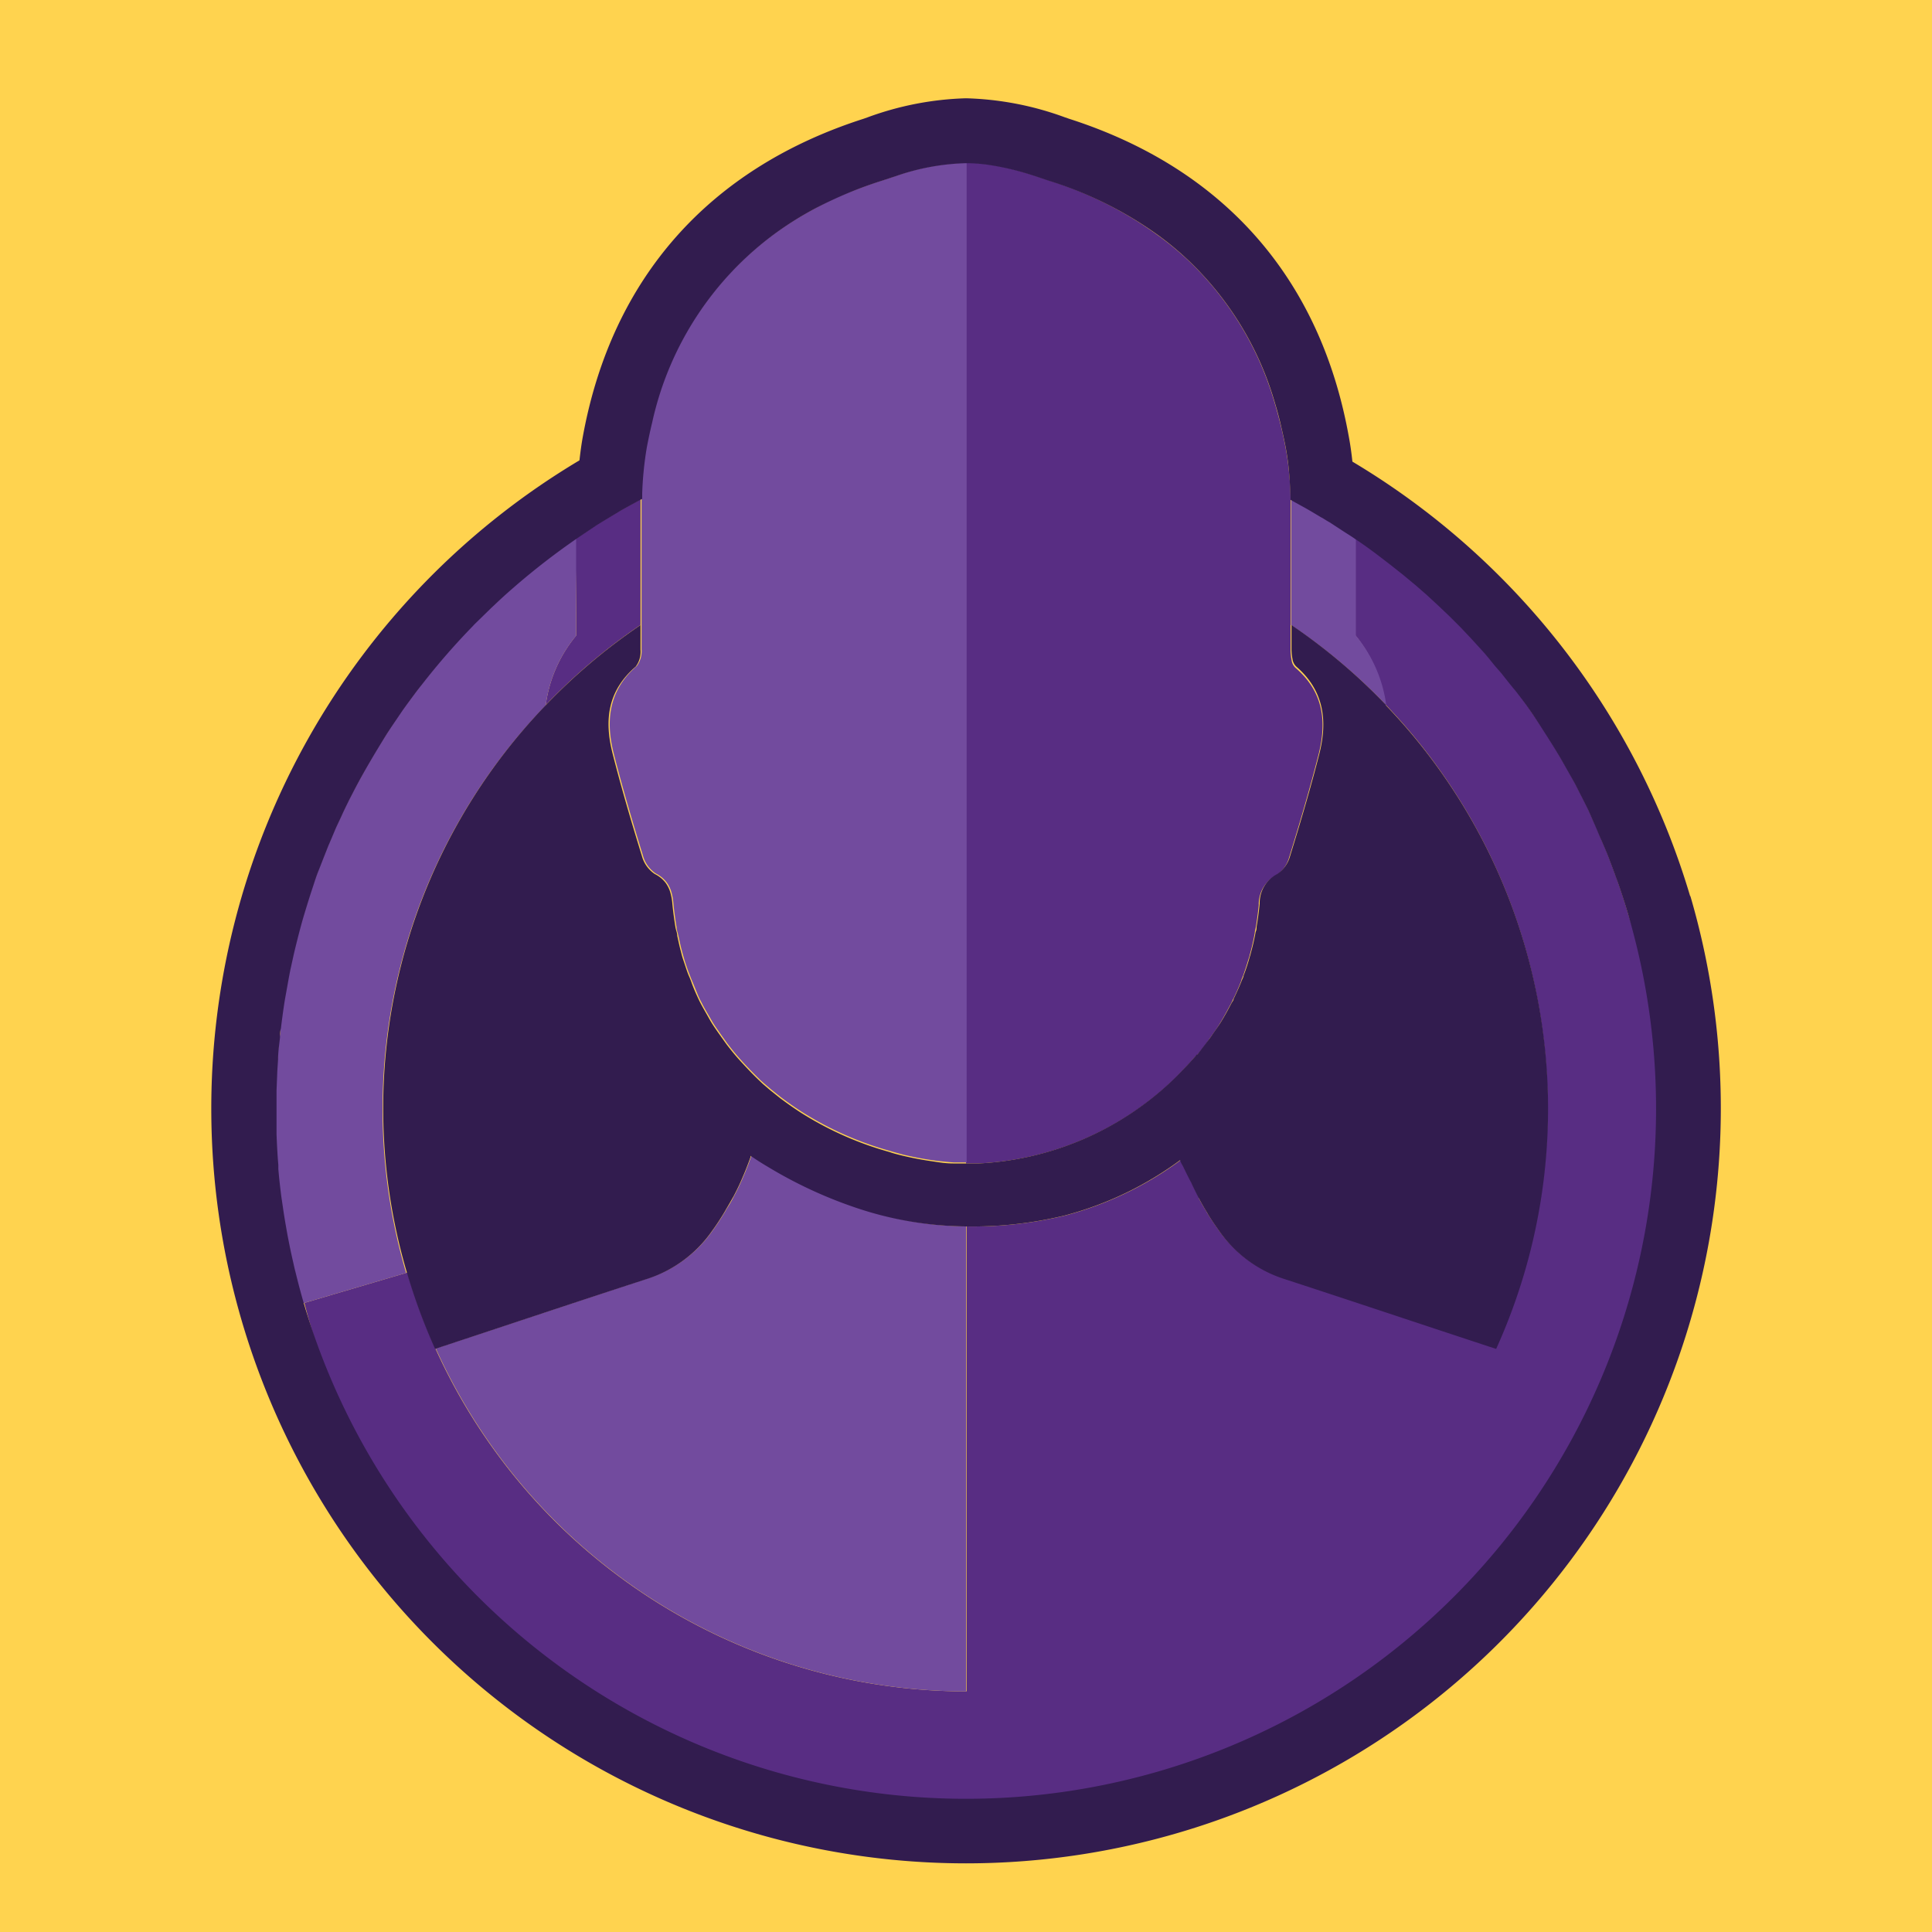
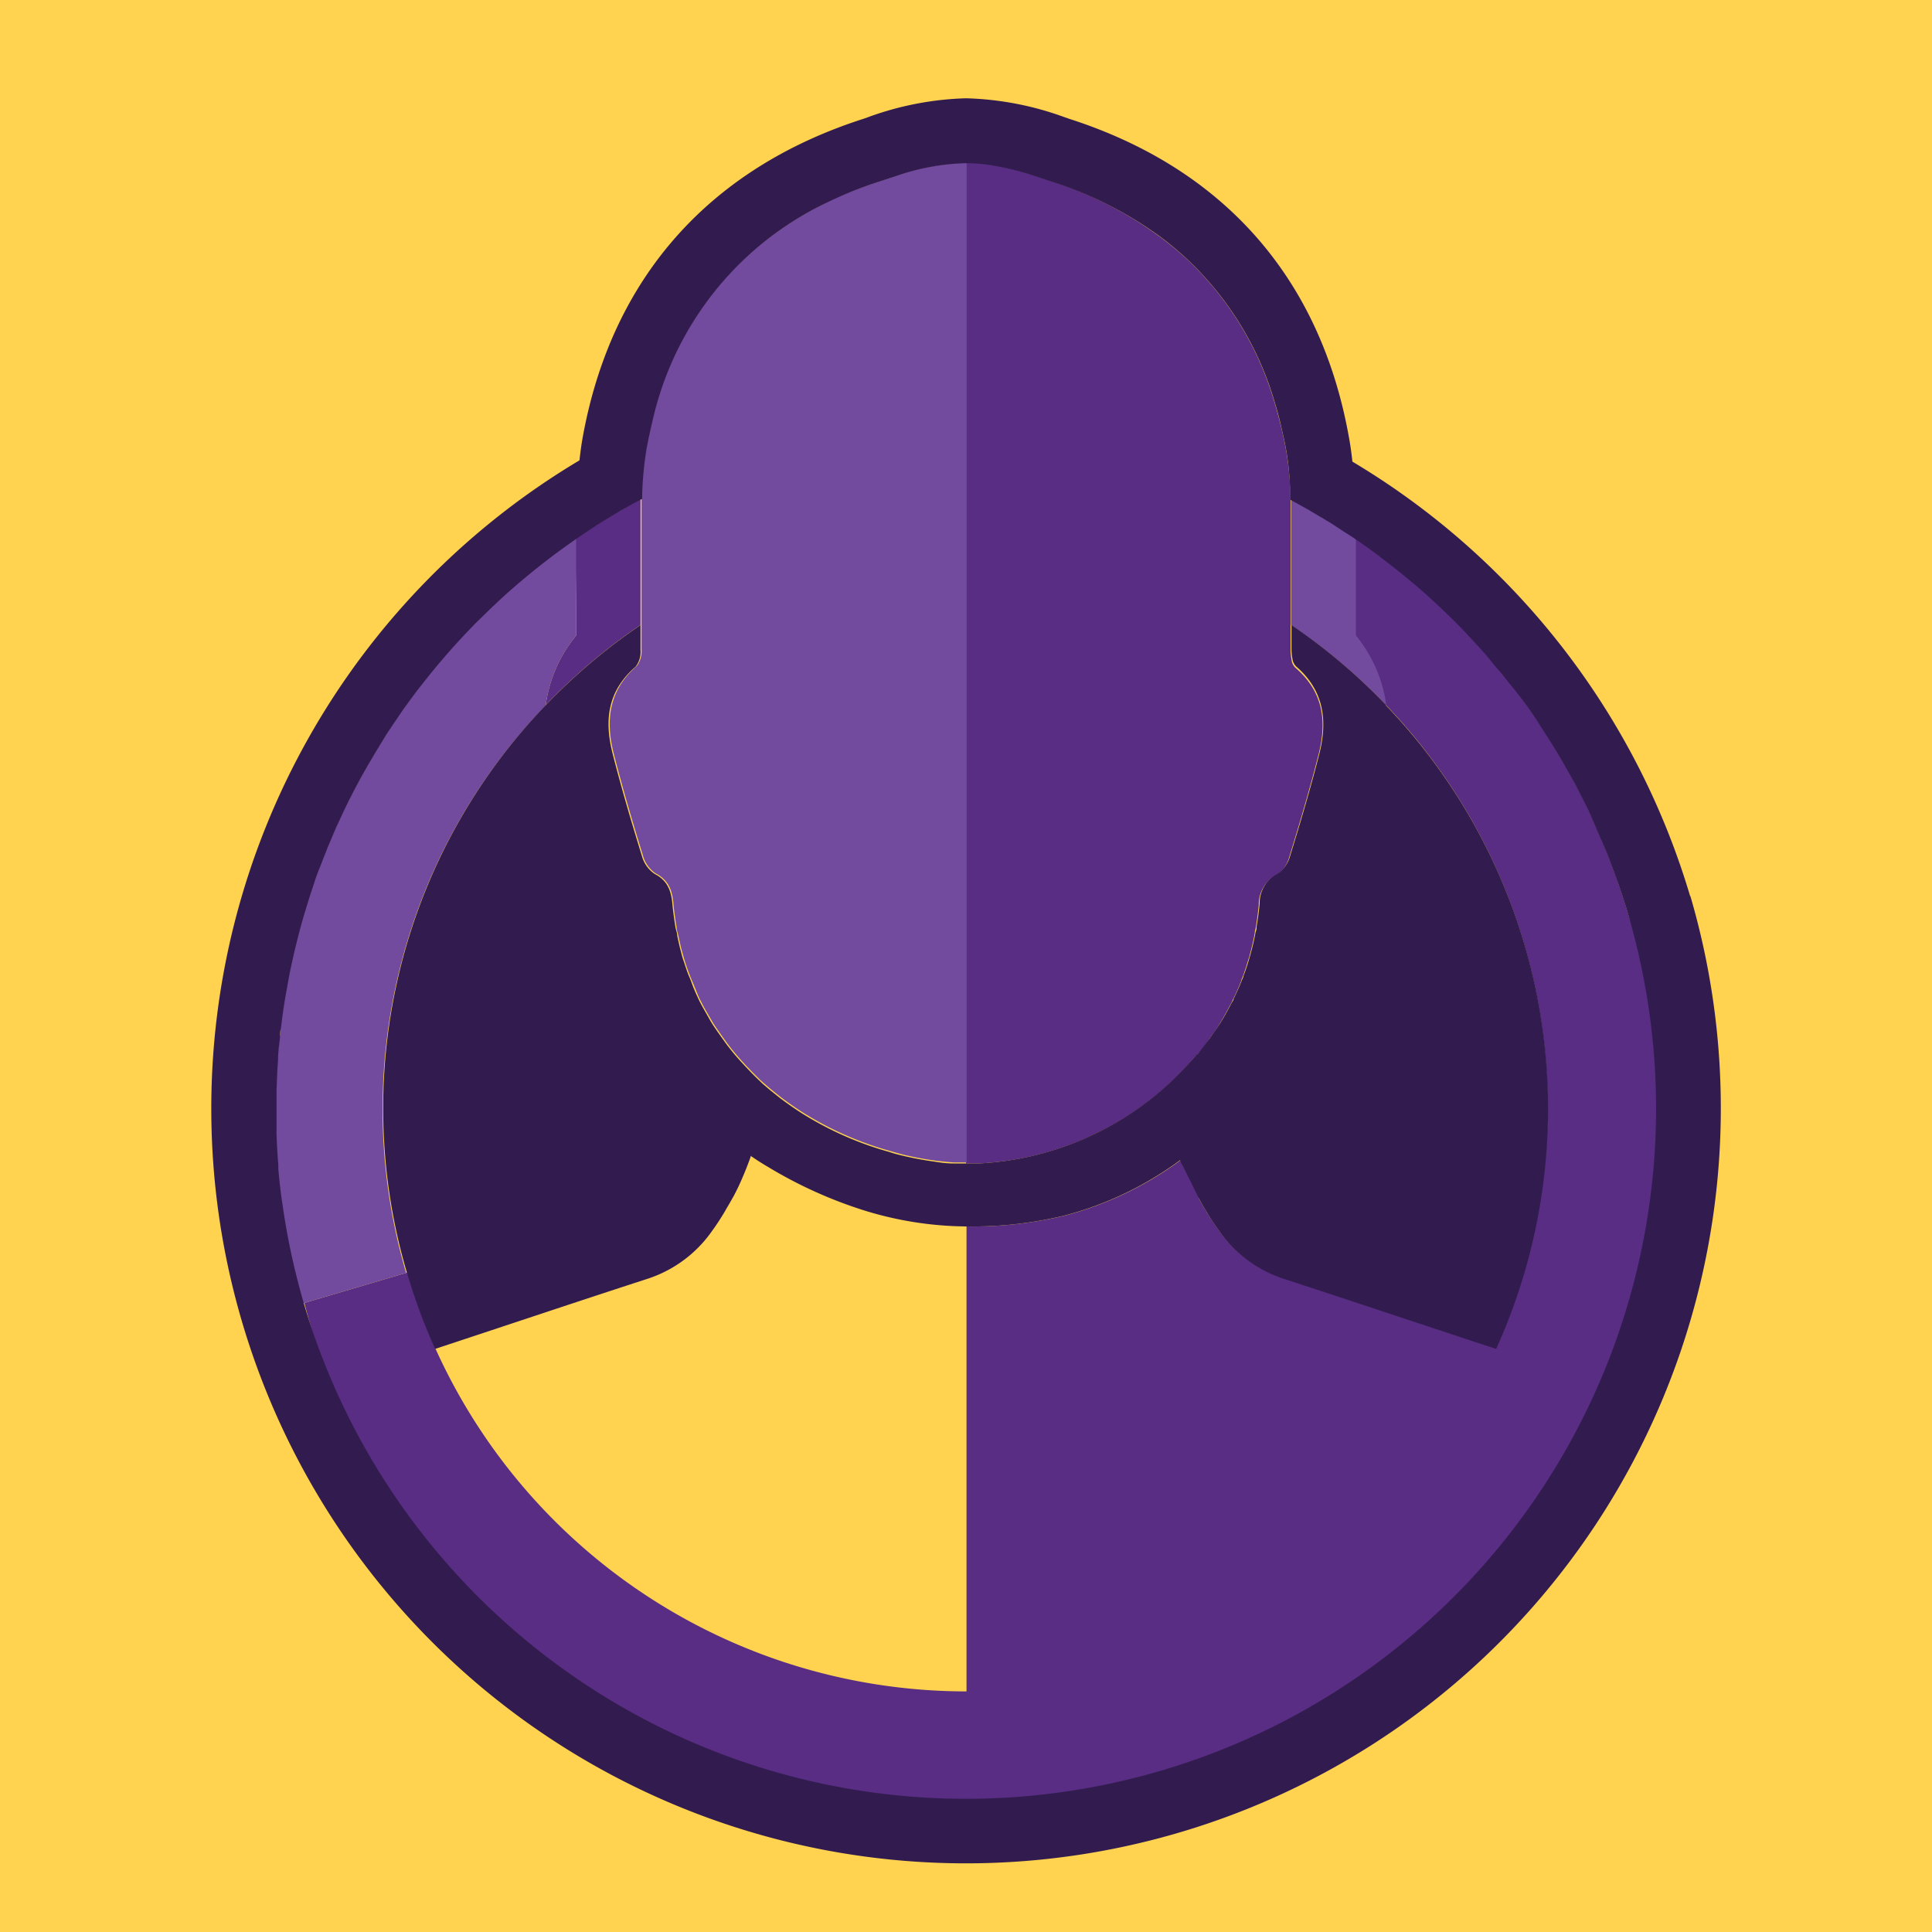
<svg xmlns="http://www.w3.org/2000/svg" viewBox="0 0 150 150">
  <defs>
    <style>.cls-1{fill:#ffd34f;}.cls-2{fill:#582d83;}.cls-3{fill:#724b9e;}.cls-4{fill:#321c4f;}</style>
  </defs>
  <g id="BG">
    <rect class="cls-1" width="150" height="150" />
  </g>
  <g id="Layer_1" data-name="Layer 1">
-     <path class="cls-2" d="M27.4,61.48c.8-1.54,1.67-3,2.61-4.51C29.07,58.43,28.2,59.94,27.4,61.48Z" />
    <path class="cls-2" d="M39.94,45.54a55.35,55.35,0,0,1,4.83-3.73A55.35,55.35,0,0,0,39.94,45.54Z" />
-     <path class="cls-2" d="M100.38,38.87l0,0,.15.09Z" />
    <path class="cls-2" d="M126.42,71c-.24-.84-.51-1.66-.79-2.47-.09-.27-.2-.53-.29-.8-.2-.54-.4-1.08-.61-1.61l-.39-.92c-.2-.48-.4-1-.62-1.43l-.44-1c-.22-.45-.44-.89-.67-1.33s-.32-.63-.49-.94-.48-.86-.73-1.29-.34-.6-.52-.89c-.27-.45-.55-.89-.83-1.33l-.5-.78c-.45-.66-.9-1.32-1.38-2l-.53-.69c-.32-.42-.64-.84-1-1.24s-.49-.58-.74-.87-.55-.66-.84-1l-.82-.9-.83-.88-.88-.88-.84-.8-.93-.86-.86-.75-1-.83-.86-.68c-.94-.73-1.88-1.44-2.86-2.1,0,.83,0,1.65,0,2.48,0,1.25,0,2.51,0,3.77v1.28a10.72,10.72,0,0,1,2.36,5.4,45.19,45.19,0,0,1,8.59,50c-5.52-1.82-11-3.66-16.54-5.46a9.8,9.8,0,0,1-5-3.75c-.28-.39-.55-.78-.8-1.19a1.62,1.62,0,0,1-.1-.18c-.22-.35-.42-.7-.61-1.06L93.1,93c-.2-.39-.4-.79-.58-1.19h0c-.14-.3-.42-.82-.63-1.25-.09-.18-.17-.36-.22-.49a26.4,26.4,0,0,1-9,4.31,30.47,30.47,0,0,1-7.63.84v36.1a45.25,45.25,0,0,1-41.22-26.59,46.15,46.15,0,0,1-2.19-5.93l-8,2.36A53.59,53.59,0,1,0,126.42,71Z" />
    <path class="cls-2" d="M44.73,48v1.35a10.65,10.65,0,0,0-2.36,5.39,45.57,45.57,0,0,1,7.36-6.22c0-1.37,0-2.74,0-4.1,0-.81,0-1.62,0-2.43,0-1.08,0-2.16,0-3.22l-1.12.61-.54.3-1.44.87-.44.27-1.49,1c0,.83,0,1.66,0,2.49C44.72,45.53,44.73,46.77,44.73,48Z" />
    <path class="cls-2" d="M91.06,83.88h0c.21-.2.41-.41.61-.62.41-.42.81-.85,1.18-1.29,0,0,0,0,.05,0,.36-.43.71-.87,1-1.32h0a1,1,0,0,1,.08-.11c.25-.36.51-.71.73-1.08l0,0h0c.3-.48.57-1,.83-1.48.06-.11.12-.23.17-.34.25-.5.47-1,.67-1.52,0-.09.07-.19.1-.28.18-.48.34-1,.48-1.46a2.29,2.29,0,0,0,.08-.28c.15-.54.28-1.1.38-1.67,0-.13.05-.25.07-.38.1-.58.18-1.18.24-1.79a2.54,2.54,0,0,1,1.36-2.31,2.44,2.44,0,0,0,1-1.39c.81-2.62,1.59-5.27,2.27-7.93s.38-4.92-1.79-6.79a1,1,0,0,1-.29-.57,4.66,4.66,0,0,1-.08-.72c0-.64,0-1.29,0-1.93,0-1.37,0-2.74,0-4.1,0-1.62,0-3.25,0-4.87,0-.26,0-.52,0-.78h0c0-1-.08-1.9-.19-2.84-.05-.4-.11-.79-.18-1.18-.12-.65-.26-1.28-.41-1.89s-.33-1.28-.52-1.9a24.73,24.73,0,0,0-6.37-10.58,23.58,23.58,0,0,0-2.7-2.26A29.55,29.55,0,0,0,81.43,14c-.34-.11-.94-.33-1.71-.56A21,21,0,0,0,77,12.8a12.48,12.48,0,0,0-2-.17V32.46h0V90.33c.31,0,.62,0,1,0A23.54,23.54,0,0,0,91.06,83.88Z" />
    <path class="cls-3" d="M42.37,54.75a10.65,10.65,0,0,1,2.36-5.39V48c0-1.24,0-2.48,0-3.71,0-.83,0-1.66,0-2.49a55.35,55.35,0,0,0-4.83,3.73l-.23.2c-.46.4-.9.8-1.34,1.22l-.31.29-1.3,1.27-.11.12A56.07,56.07,0,0,0,32.84,53l-.27.34c-.34.44-.66.89-1,1.33l-.36.5-.91,1.34L30,57c-.94,1.46-1.81,3-2.61,4.51l-.35.68c-.21.43-.42.85-.61,1.28l-.39.83c-.18.41-.36.83-.53,1.25s-.25.61-.37.92-.33.81-.48,1.22-.33.94-.49,1.42-.35,1.09-.52,1.65c-.12.39-.23.78-.34,1.17s-.2.74-.29,1.11-.2.8-.29,1.2L22.5,75.3c-.09.44-.17.89-.25,1.34l-.18,1c-.12.74-.22,1.49-.31,2.24,0,.23,0,.46-.07.69-.06.57-.11,1.13-.15,1.7l-.06.93-.06,1.51c0,.31,0,.62,0,.94,0,.54,0,1.07,0,1.61,0,.27,0,.54,0,.82,0,.79.07,1.6.14,2.4l0,.31c.06.71.14,1.42.23,2.13l.12.81c.08.56.17,1.11.27,1.67.05.29.1.58.16.87.11.57.23,1.14.36,1.7.06.26.11.52.18.77.2.82.41,1.63.65,2.45l8-2.36a45.12,45.12,0,0,1,10.78-44Z" />
    <path class="cls-3" d="M107.63,54.75a10.72,10.72,0,0,0-2.36-5.4V48.07c0-1.26,0-2.52,0-3.77,0-.83,0-1.65,0-2.48-.27-.19-.55-.36-.83-.54l-1.1-.72-.24-.14-.59-.35-.12-.07c-.35-.21-.7-.42-1.06-.62l-.8-.44-.15-.09-.14-.07h0c0-1-.08-1.9-.19-2.84.11.94.16,1.89.19,2.84h0c0,.26,0,.52,0,.78,0,1.62,0,3.25,0,4.87,0,1.36,0,2.73,0,4.1A45.57,45.57,0,0,1,107.63,54.75Z" />
    <path class="cls-3" d="M98.9,31c.19.62.37,1.25.52,1.9s.29,1.24.41,1.89c-.12-.65-.26-1.28-.41-1.89S99.09,31.59,98.9,31Z" />
    <path class="cls-3" d="M94.75,79.41s0,0,0,0h0Z" />
    <path class="cls-3" d="M94.26,80.14c.17-.24.34-.48.49-.72h0c-.22.37-.48.72-.73,1.08C94.1,80.37,94.17,80.25,94.26,80.14Z" />
-     <path class="cls-3" d="M59.68,90.56c-.48-.28-.93-.57-1.35-.86h0l0,.07c-.16.45-.33.9-.52,1.35h0l-.09.21q-.25.6-.54,1.17l-.17.33c-.18.35-.37.7-.58,1-.06.12-.13.23-.2.35-.27.44-.55.88-.86,1.3a9.8,9.8,0,0,1-5,3.75c-5.52,1.8-11,3.64-16.54,5.46A45.25,45.25,0,0,0,75,131.32V95.22a27.37,27.37,0,0,1-8.07-1.35A34.42,34.42,0,0,1,59.68,90.56Z" />
    <path class="cls-3" d="M69,13.84l-.43.14c-1,.31-1.88.65-2.77,1s-1.74.77-2.55,1.21a25.77,25.77,0,0,0-3.08,1.92,24.77,24.77,0,0,0-9.58,14.68q-.23.94-.42,1.95a26.62,26.62,0,0,0-.36,3.59c0,.13,0,.27,0,.41v0c0,1.06,0,2.14,0,3.22,0,.81,0,1.62,0,2.43,0,1.36,0,2.73,0,4.1,0,.64,0,1.29,0,1.93a1.9,1.9,0,0,1-.37,1.29c-2.17,1.87-2.44,4.23-1.79,6.79s1.46,5.31,2.27,7.93a2.44,2.44,0,0,0,1,1.39,2.4,2.4,0,0,1,.85.7,2.55,2.55,0,0,1,.31.59,4.19,4.19,0,0,1,.2,1c.06.64.15,1.27.25,1.89,0,.2.09.4.13.61.09.4.17.81.28,1.2.06.24.13.47.2.71s.22.69.34,1,.19.49.29.72.26.64.41,1,.23.48.35.72.33.6.5.89.26.46.4.68.41.6.62.9l.43.6c.36.47.73.92,1.14,1.37s.94,1,1.46,1.5l.19.17.56.48.8.64.49.36c.35.25.74.52,1.16.79a25.69,25.69,0,0,0,4.31,2.18,25.39,25.39,0,0,0,2.55.85c.29.09.64.18,1,.28.6.14,1.31.29,2.13.41.55.08,1.14.15,1.78.19l1,0V32.46h0V12.63a17.91,17.91,0,0,0-5.43,1Z" />
    <path class="cls-4" d="M131.22,69.57A58.74,58.74,0,0,0,105,35.84c-.07-.66-.16-1.32-.29-2C102.49,21.59,95,13.07,83,9.22l-.32-.11A24.07,24.07,0,0,0,75,7.63a24.07,24.07,0,0,0-7.64,1.48l-.31.11c-12,3.85-19.54,12.37-21.79,24.63-.12.64-.2,1.27-.27,1.89A58.6,58.6,0,0,0,75,144.67h0a58.62,58.62,0,0,0,56.24-75.1ZM90.09,137.49a53.59,53.59,0,0,1-66.51-36.33c-.24-.82-.45-1.63-.65-2.45-.07-.25-.12-.51-.18-.77-.13-.56-.25-1.13-.36-1.7-.06-.29-.11-.58-.16-.87-.1-.56-.19-1.11-.27-1.67l-.12-.81c-.09-.71-.17-1.42-.23-2.13l0-.31c-.07-.8-.11-1.61-.14-2.4,0-.28,0-.55,0-.82,0-.54,0-1.07,0-1.61,0-.32,0-.63,0-.94l.06-1.51.06-.93c0-.57.09-1.13.15-1.7,0-.23,0-.46.07-.69.09-.75.19-1.5.31-2.24l.18-1c.08-.45.16-.9.25-1.34l.24-1.09c.09-.4.19-.8.29-1.2s.19-.74.29-1.11.22-.78.34-1.17c.17-.56.34-1.11.52-1.65s.32-1,.49-1.42.32-.82.48-1.22.24-.62.37-.92.35-.83.53-1.25l.39-.83c.19-.43.4-.85.61-1.28l.35-.68c.8-1.54,1.67-3,2.61-4.51l.3-.46.91-1.34.36-.5c.33-.44.65-.89,1-1.33l.27-.34a54.28,54.28,0,0,1,3.81-4.36l.11-.12,1.3-1.27.31-.29c.44-.42.88-.82,1.34-1.22l.23-.2a55.35,55.35,0,0,1,4.83-3.73l1.49-1,.44-.27,1.44-.87.54-.3,1.12-.61v0c0-.14,0-.28,0-.41a26.62,26.62,0,0,1,.36-3.59q.19-1,.42-1.95a24.77,24.77,0,0,1,9.58-14.68,25.77,25.77,0,0,1,3.08-1.92A31.92,31.92,0,0,1,68.57,14l1-.33a17.91,17.91,0,0,1,5.43-1,12.48,12.48,0,0,1,2,.17,21,21,0,0,1,2.68.62c.77.23,1.37.45,1.71.56a29.55,29.55,0,0,1,8.4,4.15,23.58,23.58,0,0,1,2.7,2.26A24.73,24.73,0,0,1,98.9,31c.19.62.37,1.25.52,1.9s.29,1.24.41,1.89c.07.39.13.78.18,1.18.11.94.16,1.89.19,2.84h0l.14.07,0,0,.11.07.8.44c.36.2.71.41,1.06.62l.12.07a2,2,0,0,0,.25.14c.19.12.38.24.58.35l1.1.72c.28.18.56.35.83.54,1,.66,1.92,1.37,2.86,2.1l.86.68,1,.83.86.75.93.86.84.8.88.88.83.88.82.9c.29.32.56.65.84,1s.5.57.74.87.64.82,1,1.24l.53.69c.48.64.93,1.3,1.38,2l.5.78c.28.44.56.88.83,1.33.18.29.35.59.52.89s.49.86.73,1.29.33.63.49.94.45.88.67,1.33l.44,1c.22.47.42,1,.62,1.43l.39.92c.21.53.41,1.07.61,1.61.09.27.2.53.29.8.28.81.55,1.63.79,2.47A53.58,53.58,0,0,1,90.09,137.49Z" />
    <path class="cls-4" d="M107.63,54.75a45.57,45.57,0,0,0-7.36-6.22c0,.64,0,1.29,0,1.93a4.66,4.66,0,0,0,.08.72,1,1,0,0,0,.29.57c2.17,1.87,2.44,4.23,1.79,6.79s-1.46,5.31-2.27,7.93a2.44,2.44,0,0,1-1,1.39,2.54,2.54,0,0,0-1.36,2.31c-.06.61-.14,1.21-.24,1.79,0,.13,0,.25-.07.38-.1.57-.23,1.13-.38,1.67a2.29,2.29,0,0,1-.08.28c-.14.5-.3,1-.48,1.46,0,.09-.06.19-.1.28-.2.51-.42,1-.67,1.52,0,.11-.11.23-.17.34-.26.5-.53,1-.83,1.48,0,0,0,0,0,0h0c-.15.24-.32.48-.49.72s-.16.23-.24.35a1,1,0,0,0-.08.11h0c-.33.45-.68.89-1,1.32,0,0,0,0-.05,0-.37.44-.77.87-1.18,1.29-.2.21-.4.42-.61.62h0A23.54,23.54,0,0,1,76,90.33c-.33,0-.64,0-1,0l-1,0c-.64,0-1.23-.11-1.78-.19-.82-.12-1.53-.27-2.13-.41-.41-.1-.76-.19-1-.28a25.39,25.39,0,0,1-2.55-.85,25.69,25.69,0,0,1-4.31-2.18c-.42-.27-.81-.54-1.16-.79l-.49-.36-.8-.64-.56-.48L59,83.94c-.52-.49-1-1-1.46-1.5s-.78-.9-1.14-1.37l-.43-.6c-.21-.3-.42-.59-.62-.9s-.27-.45-.4-.68-.34-.59-.5-.89-.24-.48-.35-.72-.28-.63-.41-1-.2-.48-.29-.72-.23-.68-.34-1-.14-.47-.2-.71c-.11-.39-.19-.8-.28-1.2,0-.21-.09-.41-.13-.61-.1-.62-.19-1.25-.25-1.89a4.19,4.19,0,0,0-.2-1,2.55,2.55,0,0,0-.31-.59,2.4,2.4,0,0,0-.85-.7,2.44,2.44,0,0,1-1-1.39c-.81-2.62-1.59-5.27-2.27-7.93s-.38-4.92,1.79-6.79a1.9,1.9,0,0,0,.37-1.29c0-.64,0-1.29,0-1.93a45.57,45.57,0,0,0-7.36,6.22A45.12,45.12,0,0,0,31.59,98.8a46.15,46.15,0,0,0,2.19,5.93c5.52-1.82,11-3.66,16.54-5.46a9.8,9.8,0,0,0,5-3.75c.31-.42.59-.86.86-1.3.07-.12.14-.23.2-.35.21-.34.4-.69.58-1l.17-.33q.29-.57.54-1.17l.09-.21h0c.19-.45.36-.9.52-1.35l0-.07h0c.42.29.87.58,1.35.86a34.42,34.42,0,0,0,7.25,3.31A27.37,27.37,0,0,0,75,95.22a30.47,30.47,0,0,0,7.63-.84,26.4,26.4,0,0,0,9-4.31c0,.13.13.31.22.49.21.43.49,1,.63,1.25h0c.18.4.38.8.58,1.19l.05.09c.19.36.39.71.61,1.06a1.62,1.62,0,0,0,.1.18c.25.41.52.8.8,1.19a9.8,9.8,0,0,0,5,3.75c5.52,1.8,11,3.64,16.54,5.46a45.21,45.21,0,0,0-8.59-50Z" />
  </g>
</svg>